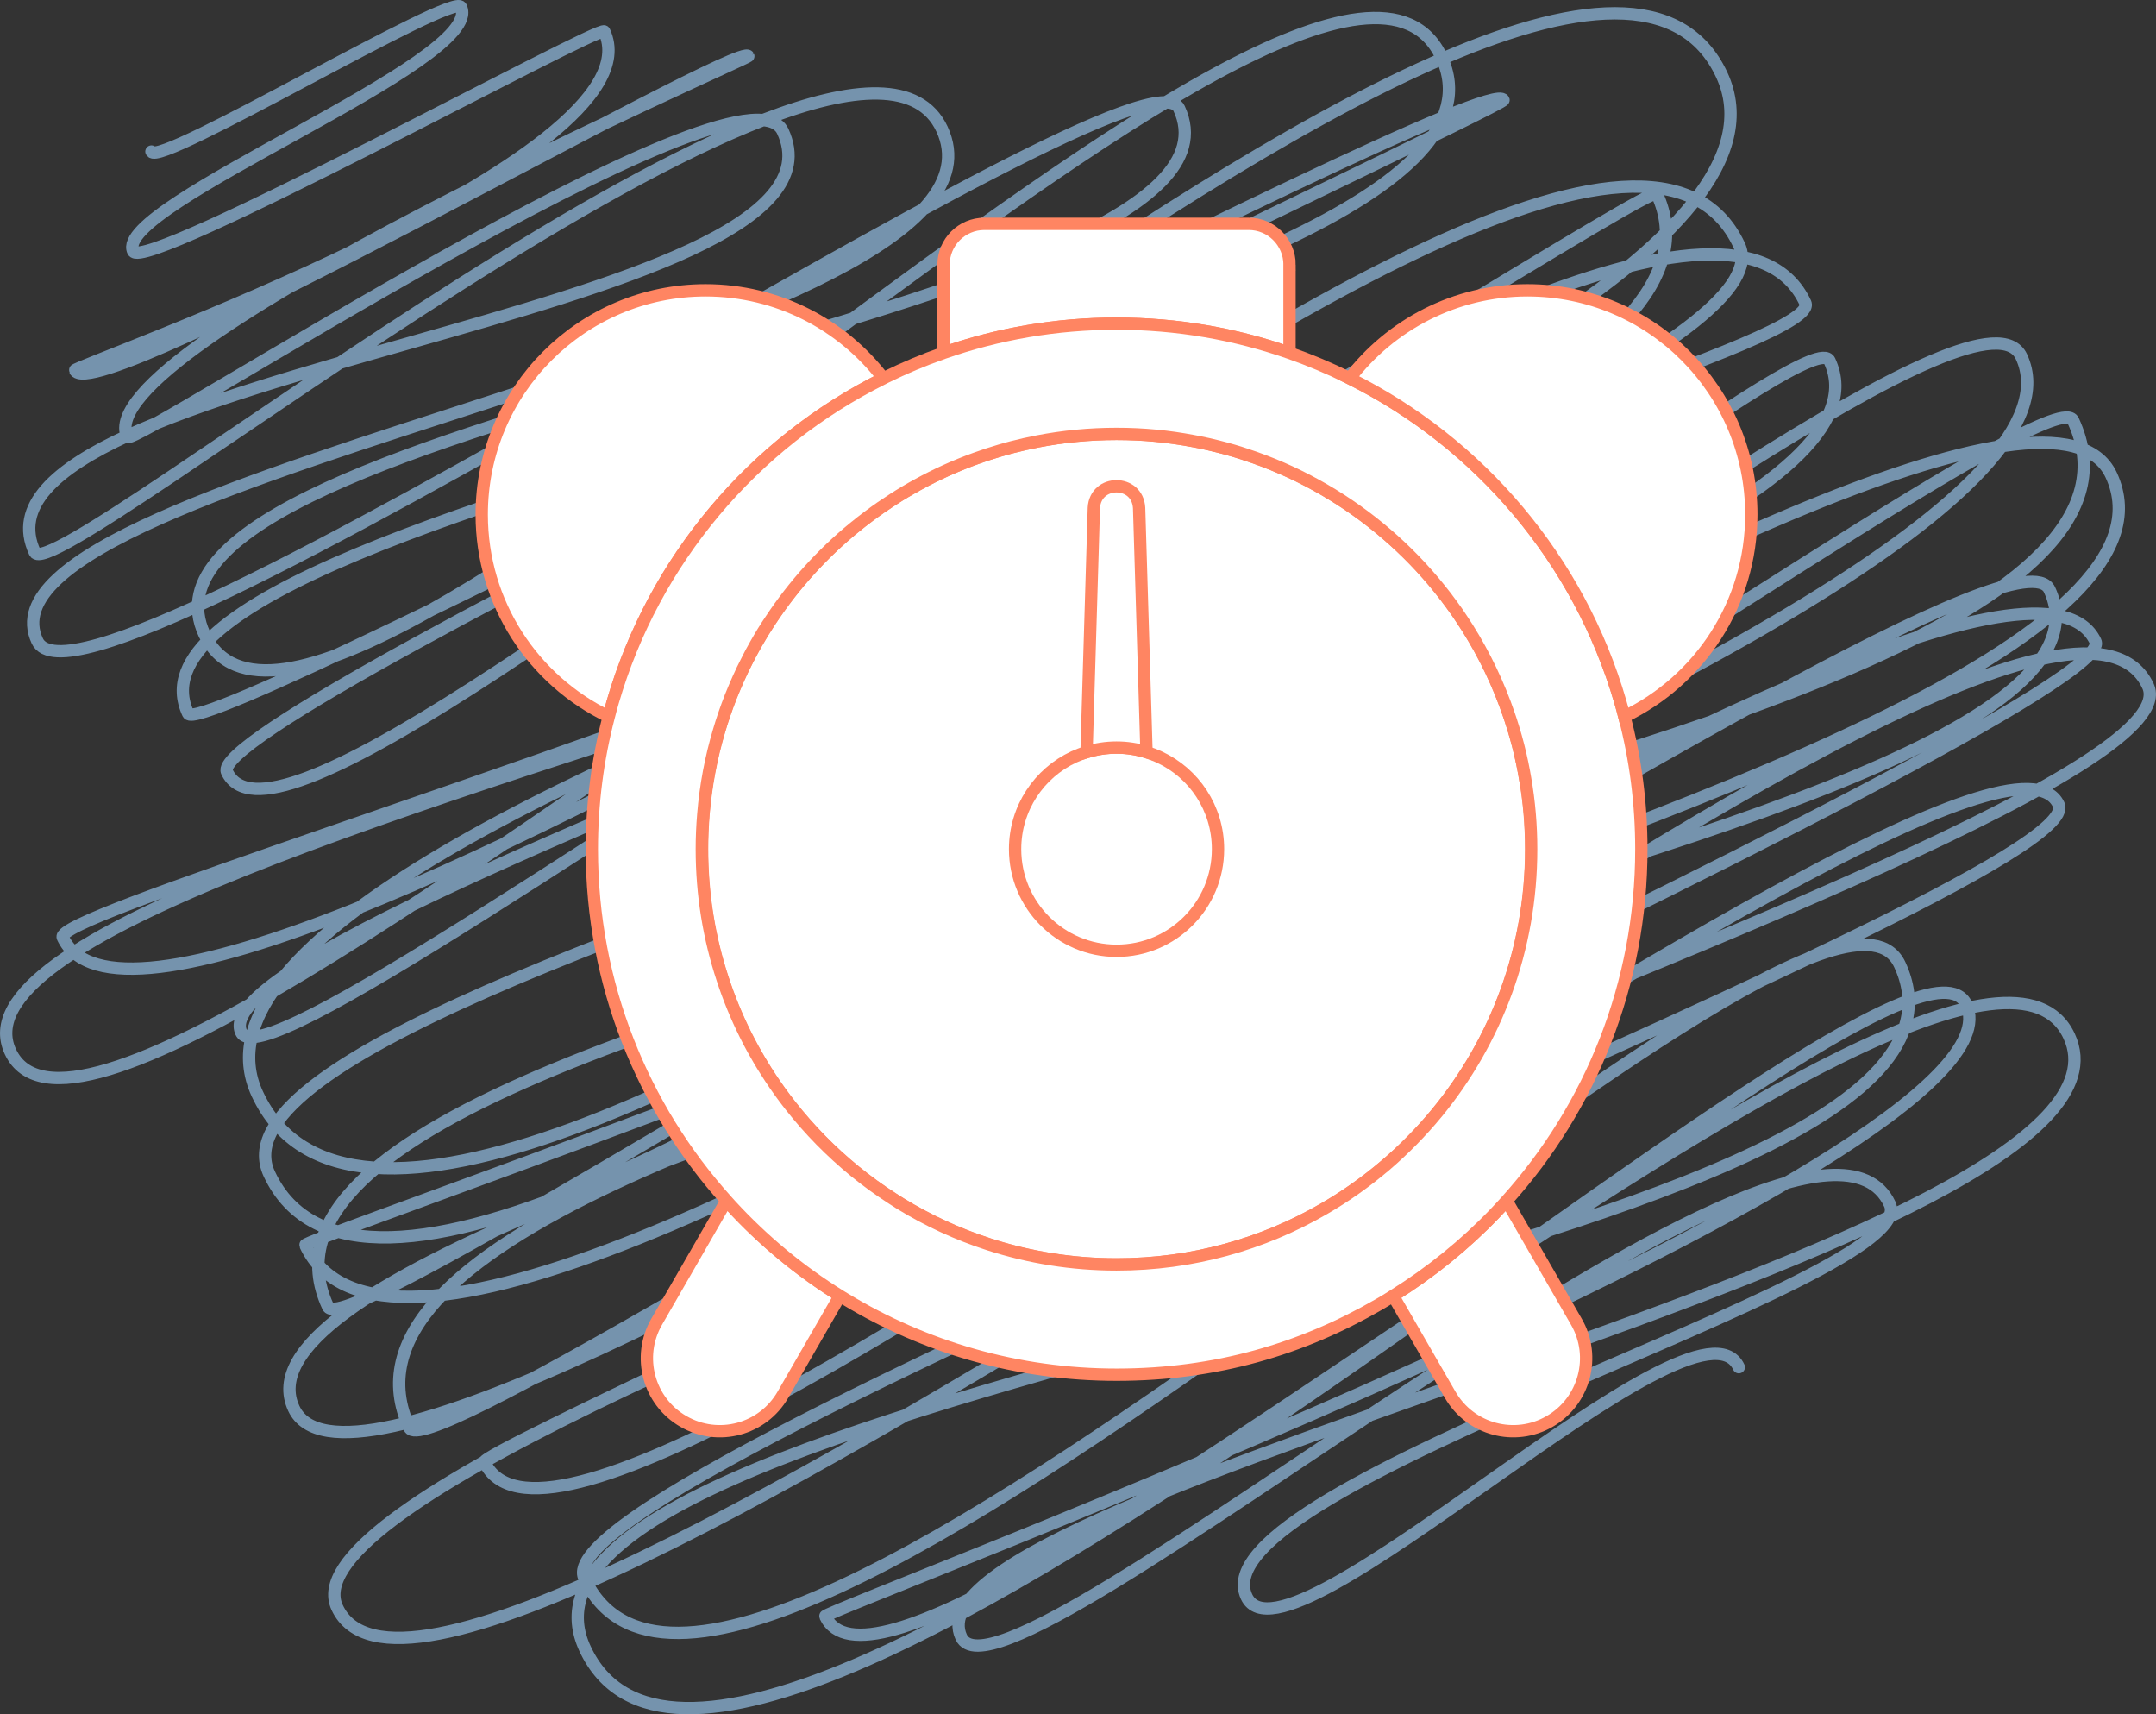
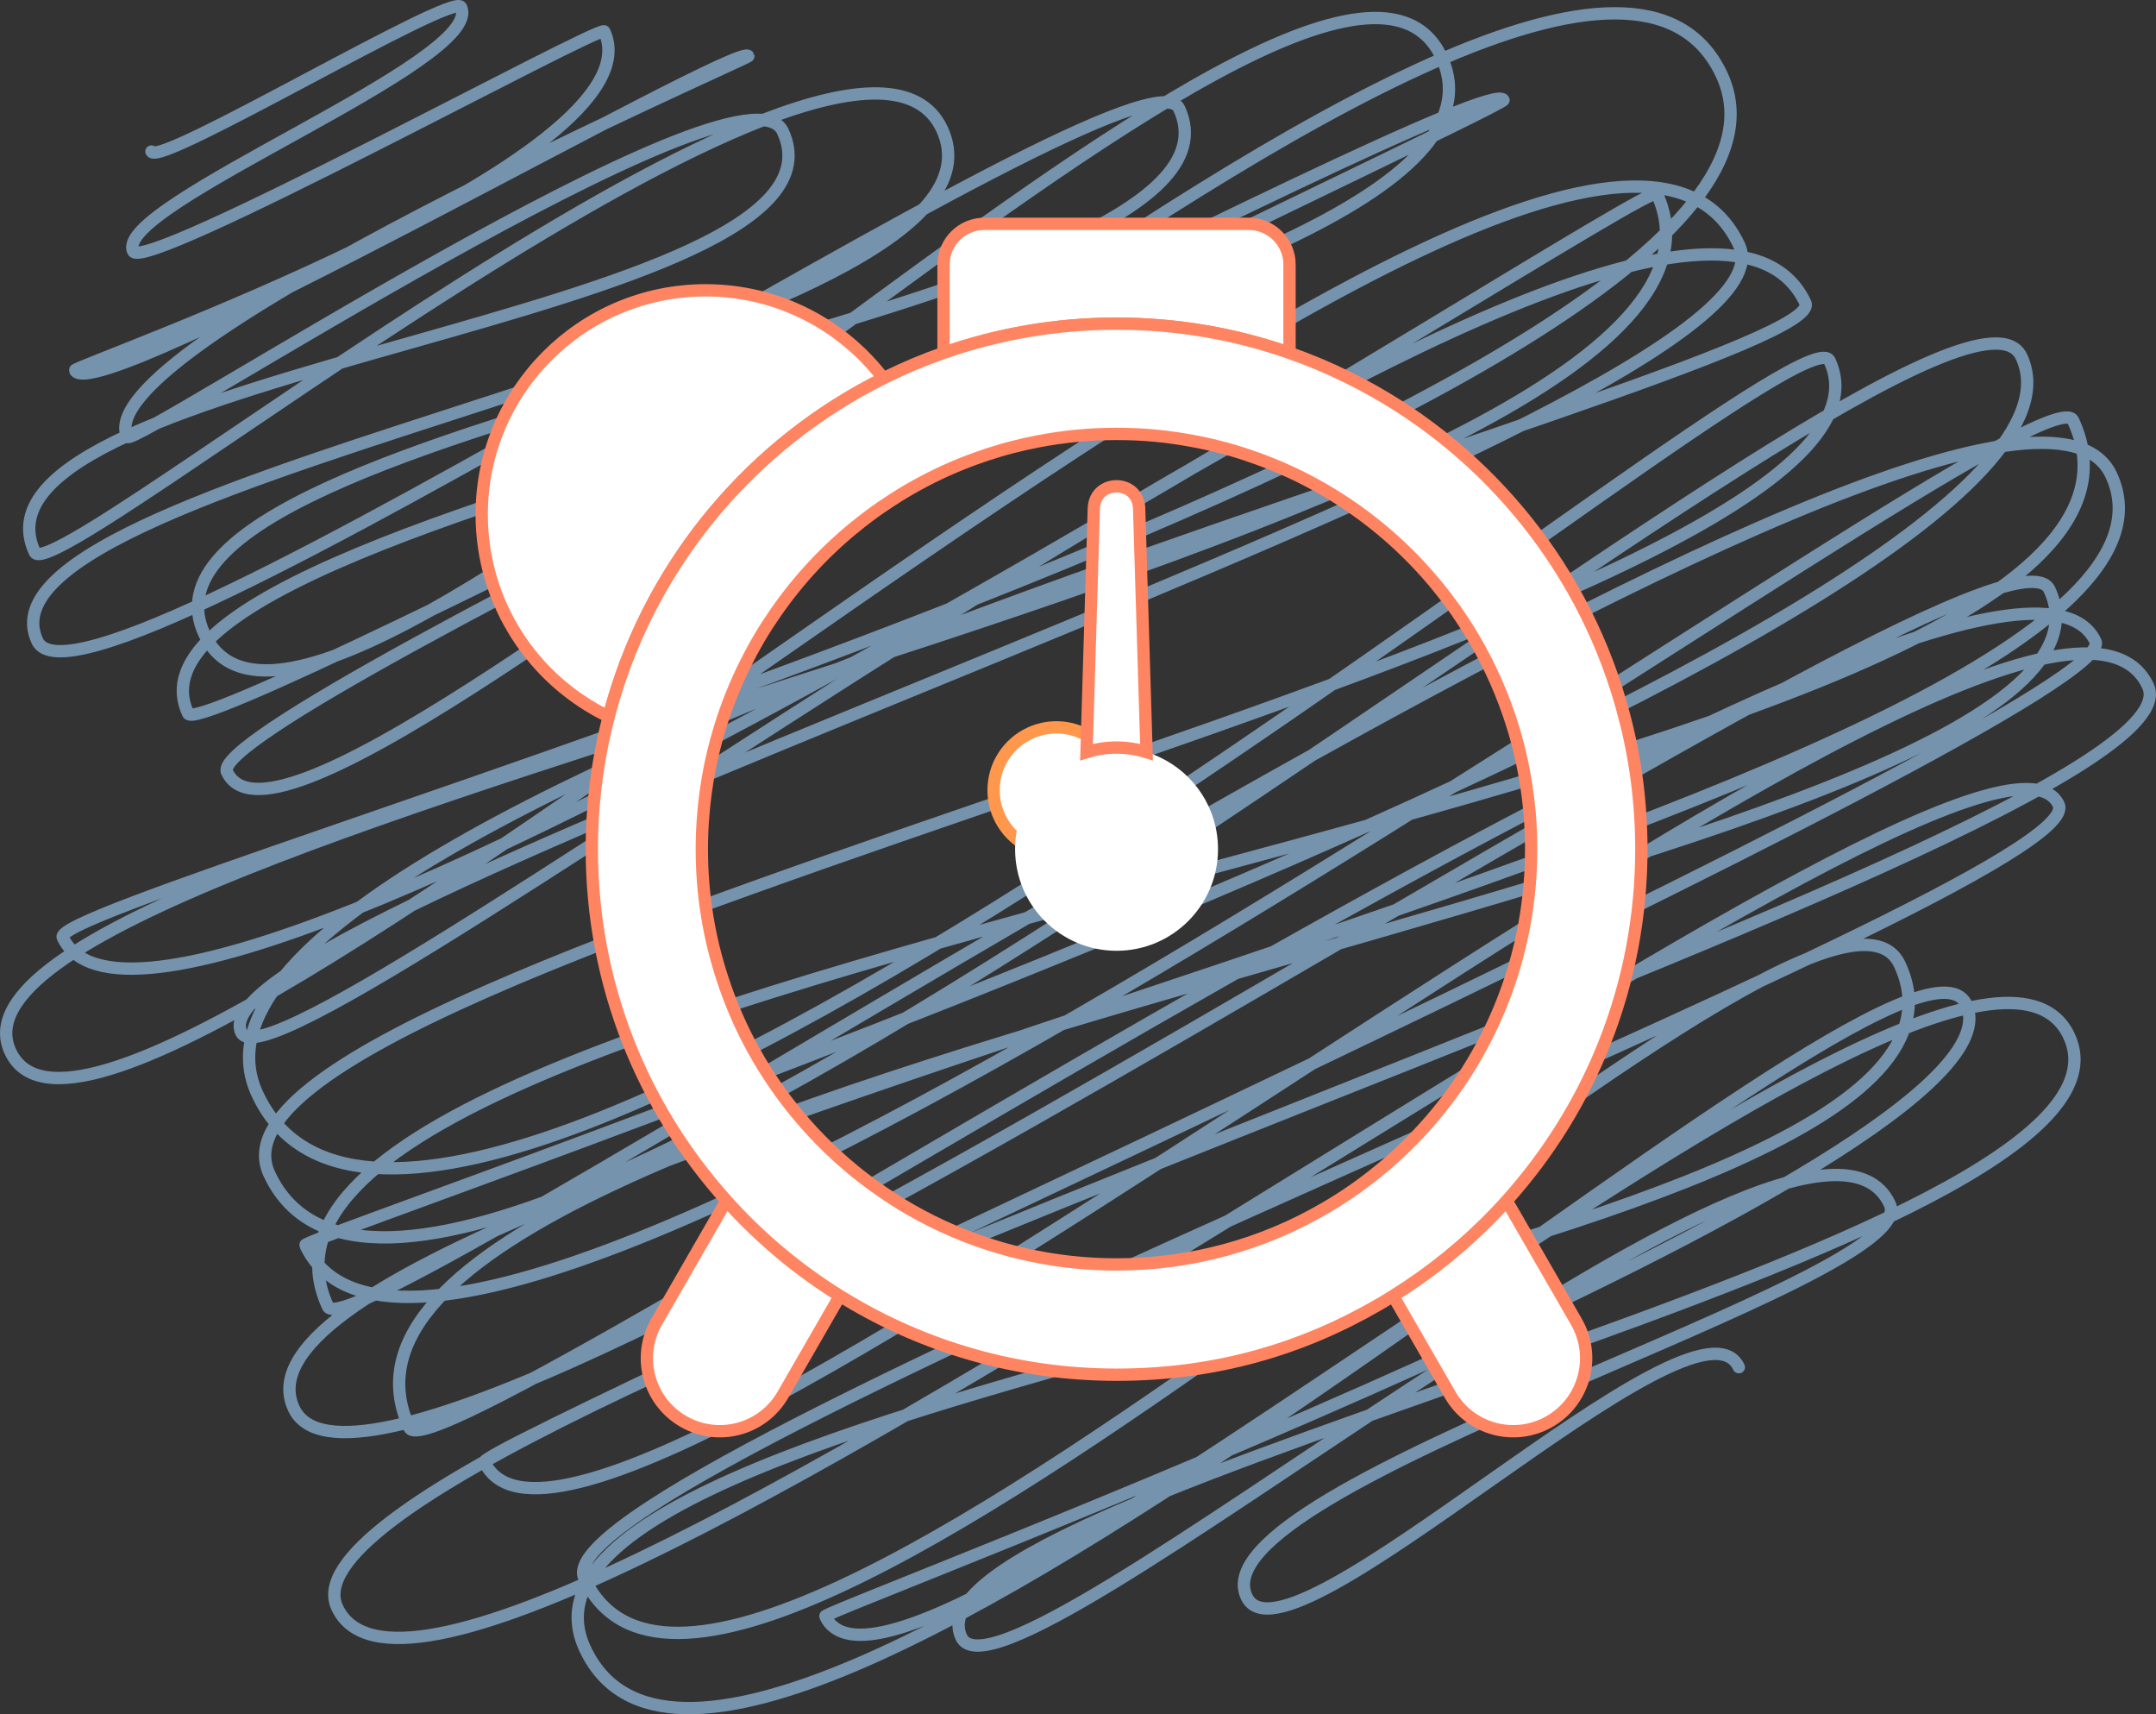
<svg xmlns="http://www.w3.org/2000/svg" viewBox="0 0 350.09 278.28">
  <rect x="0" y="0" width="350.09" height="278.28" fill="#333333" stroke="none" />
  <defs>
    <style> .cls-1, .cls-2 { fill: #fff; } .cls-2, .cls-3 { stroke: #ff8562; } .cls-2, .cls-3, .cls-4 { stroke-miterlimit: 10; } .cls-2, .cls-3, .cls-4, .cls-5 { stroke-linecap: round; stroke-width: 2px; } .cls-3, .cls-4, .cls-5 { fill: none; } .cls-4 { stroke: #ff974d; } .cls-5 { stroke: #a2d4ff; stroke-linejoin: round; } .cls-6 { opacity: .6; } </style>
  </defs>
  <g id="Layer_1" data-name="Layer 1" />
  <g id="Layer_2" data-name="Layer 2">
    <g id="Layer_1-2" data-name="Layer 1">
      <g>
        <g class="cls-6">
          <path class="cls-5" d="M24.59,24.6c1.24,2.65,49.08-25.99,50.27-23.44,4.07,8.72-56.69,32.21-53.24,39.62,1.74,3.73,75.93-36.9,76.5-35.67C107.76,25.79,11.86,59.44,12.17,60.11c3.12,6.69,108.04-53.78,109.34-50.99,.17,.36-107.66,47.2-100.85,61.81,.91,1.95,100.15-63.13,106.44-49.63C141.19,51.51-8.19,59.98,5.65,89.65c3.08,6.6,132.68-100.07,147.31-68.69C168.74,54.82-6.78,76.51,6.06,104.06,13.88,120.83,185.46,4.74,191.46,17.61,207.22,51.42,16.48,67.11,33.19,102.94,51.66,142.55,214.85-31.94,234.07,9.27,254.33,52.72,13.57,79.44,30.55,115.84c2.42,5.19,210.89-105.39,213.59-99.6,.52,1.12-211.64,99.73-207.28,109.08,13.1,28.08,216.73-168.89,242.71-113.18C304.05,64.66,7.09,145.55,10.19,152.18,26.56,187.29,267.67,28.53,269.04,31.47,294.52,86.11-15.45,133.98,1.69,170.73,19.32,208.54,255.4-18.1,282.41,39.82c12.53,26.88-252.45,108.02-243.24,127.78,6.45,13.83,232.08-165.41,253.98-118.43,5.21,11.18-274.31,79.22-251.36,128.43,28.47,61.06,250.15-130.07,255.29-119.04C316.53,100.25,27.24,155.23,43.73,190.58,71.41,249.95,316.19,32.05,328.24,57.91,347.97,100.2,48.93,200.72,49.58,202.12c23.68,50.78,281.75-145.23,287.05-133.86C365.3,129.74,25.94,153.54,53.26,212.13c4.4,9.44,271.8-173.08,289.55-135.02C366.96,128.91,29.52,189.63,47.71,228.65c15.08,32.34,276.61-151.08,285.08-132.93,21.26,45.59-293.56,77.61-266.3,136.07,4.61,9.9,257.84-161.82,273.77-127.66,4.95,10.62-262.81,130.6-261.6,133.2,16.65,35.71,251.47-165.96,270.13-125.96,11.34,24.31-308.28,119.08-294.04,149.6,17.73,38.02,267.05-157.1,279.53-130.34,6.16,13.21-247.61,107.97-239.4,125.57,23.32,50,200.1-128.57,213.6-99.61,22.93,49.18-234.22,66.59-213.48,111.07,24.42,52.37,213.95-126.76,224.29-104.59,11.62,24.92-185.72,98.36-185.28,99.31,12.29,26.36,185.25-130.05,201.97-94.18,15.88,34.05-191.05,73.66-179.89,97.58,6.99,15,137.25-99.29,150.77-70.3,5.72,12.27-112.95,45.5-104.44,63.74,6.41,13.74,73.06-52,79.93-37.27" />
        </g>
        <g>
          <path class="cls-1" d="M181.74,128.28c0,5.64-4.56,10.21-10.2,10.21s-10.2-4.57-10.2-10.21c0-4.1,2.41-7.64,5.91-9.26,1.31-.6,2.76-.94,4.29-.94s2.99,.34,4.3,.95c3.48,1.62,5.9,5.15,5.9,9.25Z" />
          <path class="cls-4" d="M181.74,128.28c0,5.64-4.56,10.21-10.2,10.21s-10.2-4.57-10.2-10.21c0-4.1,2.41-7.64,5.91-9.26,1.31-.6,2.76-.94,4.29-.94s2.99,.34,4.3,.95c3.48,1.62,5.9,5.15,5.9,9.25Z" />
        </g>
        <g>
-           <path class="cls-2" d="M247.65,126.38c-.06-.36-.12-.71-.19-1.07-.36-1.93-.8-3.84-1.33-5.71-.17-.62-.35-1.22-.55-1.83-.17-.57-.36-1.13-.55-1.69-1.7-5.01-3.98-9.74-6.75-14.15-.56-.87-1.13-1.74-1.72-2.6-.6-.84-1.2-1.69-1.84-2.51-.62-.82-1.28-1.62-1.94-2.42-5.34-6.33-11.83-11.67-19.13-15.69-3.6-1.98-7.39-3.63-11.36-4.93-.66-.22-1.33-.43-2-.63-.82-.24-1.67-.47-2.52-.68-1.05-.27-2.11-.5-3.18-.72-.27-.05-.53-.1-.8-.15-4.04-.76-8.22-1.16-12.48-1.16s-8.69,.42-12.85,1.22c-1.39,.27-2.76,.58-4.12,.93-.67,.18-1.35,.36-2.02,.56-1.33,.4-2.66,.82-3.96,1.3-3.26,1.18-6.39,2.61-9.38,4.26-1.37,.75-2.72,1.55-4.02,2.39,0,0,0,0,0,0-1.31,.85-2.58,1.73-3.83,2.66-.83,.63-1.65,1.26-2.44,1.91,0,0,0,0,0,0-5.21,4.28-9.75,9.31-13.49,14.93,0,0,0,0,0,0-.86,1.3-1.68,2.63-2.45,3.98h0c-.51,.91-1,1.83-1.48,2.76h0c-.47,.94-.93,1.89-1.35,2.83-.22,.48-.43,.97-.63,1.45-.41,.97-.8,1.94-1.16,2.93-.18,.5-.36,1-.53,1.51-.29,.85-.57,1.72-.82,2.59-1.29,4.34-2.14,8.86-2.54,13.53t0,0c-.15,1.87-.23,3.75-.23,5.66,0,7.35,1.17,14.44,3.35,21.06,1.01,3.09,2.24,6.09,3.67,8.97,.42,.82,.83,1.62,1.27,2.43,.67,1.2,1.36,2.39,2.1,3.55,.98,1.55,2.01,3.04,3.1,4.49,.28,.37,.56,.73,.84,1.09,3.09,3.94,6.62,7.54,10.51,10.71,1.94,1.58,3.98,3.06,6.09,4.42,.43,.27,.85,.55,1.29,.82,4.47,2.74,9.29,4.97,14.36,6.61,6.53,2.12,13.51,3.27,20.74,3.27,12.29,0,23.78-3.29,33.71-9.04,3.49-2.03,6.79-4.36,9.86-6.98h0c3.07-2.6,5.9-5.48,8.45-8.59,9.57-11.64,15.31-26.55,15.31-42.8,0-3.92-.33-7.75-.98-11.49Zm-70.64,2.22c1.31-.6,2.76-.94,4.29-.94s2.99,.34,4.3,.95c3.48,1.62,5.9,5.15,5.9,9.25,0,5.64-4.56,10.21-10.2,10.21s-10.2-4.57-10.2-10.21c0-4.1,2.41-7.64,5.91-9.26Z" />
          <g>
            <path class="cls-1" d="M197.78,137.85c0,9.11-7.37,16.5-16.47,16.5s-16.48-7.39-16.48-16.5c0-6.64,3.9-12.35,9.54-14.97,.67-.3,1.35-.57,2.06-.78,1.54-.48,3.18-.74,4.88-.74s3.32,.26,4.86,.74c.72,.22,1.41,.49,2.08,.8,5.63,2.61,9.53,8.31,9.53,14.95Z" />
-             <path class="cls-3" d="M197.78,137.85c0,9.11-7.37,16.5-16.47,16.5s-16.48-7.39-16.48-16.5c0-6.64,3.9-12.35,9.54-14.97,.67-.3,1.35-.57,2.06-.78,1.54-.48,3.18-.74,4.88-.74s3.32,.26,4.86,.74c.72,.22,1.41,.49,2.08,.8,5.63,2.61,9.53,8.31,9.53,14.95Z" />
          </g>
          <g>
            <path class="cls-2" d="M251.64,230.75c-5.66,3.28-12.9,1.34-16.17-4.33l-9.26-16.06c6.06-3.77,11.62-8.27,16.54-13.4,.64-.67,1.27-1.35,1.89-2.04l11.33,19.65c3.27,5.67,1.33,12.91-4.33,16.18Z" />
            <path class="cls-2" d="M136.38,210.37l-9.25,16.05c-3.27,5.67-10.5,7.61-16.17,4.33-5.66-3.27-7.6-10.51-4.33-16.18l11.33-19.66c.23,.27,.47,.53,.71,.79,5.2,5.65,11.15,10.6,17.71,14.67Z" />
          </g>
          <path class="cls-2" d="M186.17,122.1c-1.54-.48-3.17-.74-4.86-.74s-3.34,.26-4.88,.74l1.19-39.63c.24-4.69,7.1-4.71,7.35,0l1.2,39.63Z" />
          <g>
            <path class="cls-2" d="M143.44,61.42c-21.12,10.49-37.26,29.49-43.95,52.53-.23,.79-.45,1.59-.65,2.39-12.2-5.87-20.62-18.35-20.62-32.81,0-20.1,16.28-36.4,36.35-36.4,11.77,0,22.23,5.61,28.87,14.29Z" />
            <path class="cls-2" d="M209.39,42.98v14.31c-8.79-3.08-18.24-4.75-28.09-4.75s-19.29,1.67-28.09,4.75h0v-14.31c0-3.67,2.97-6.64,6.63-6.64h42.93c3.65,0,6.63,2.97,6.63,6.64Z" />
            <path class="cls-2" d="M263.76,116.34c-.2-.8-.42-1.6-.65-2.39-6.69-23.04-22.84-42.04-43.95-52.53l-.36-.18c-3.04-1.5-6.18-2.82-9.41-3.95-8.79-3.08-18.24-4.75-28.09-4.75s-19.29,1.67-28.09,4.75h0c-3.24,1.13-6.37,2.45-9.41,3.95-.12,.06-.23,.12-.35,.18-21.12,10.49-37.26,29.49-43.95,52.53-.23,.79-.45,1.59-.65,2.39-1.8,6.87-2.75,14.08-2.75,21.52,0,21.93,8.27,41.94,21.87,57.05,.23,.27,.47,.53,.71,.79,5.2,5.65,11.15,10.6,17.71,14.67,.29,.18,.58,.35,.87,.53,12.85,7.79,27.93,12.27,44.05,12.27s30.1-4.16,42.64-11.43c.76-.44,1.52-.9,2.27-1.38,6.06-3.77,11.62-8.27,16.54-13.4,.64-.67,1.27-1.35,1.89-2.04,13.6-15.11,21.87-35.12,21.87-57.06,0-7.44-.95-14.65-2.75-21.52Zm-30.44,64.33c-2.56,3.1-5.39,5.97-8.45,8.59h-.01c-3.05,2.59-6.36,4.94-9.86,6.96-9.92,5.76-21.42,9.05-33.7,9.05-7.23,0-14.21-1.15-20.74-3.26-5.08-1.64-9.9-3.87-14.37-6.61-.43-.27-.86-.54-1.28-.82-2.12-1.36-4.15-2.84-6.09-4.41-3.89-3.18-7.42-6.77-10.51-10.71-.29-.36-.56-.73-.84-1.09-1.09-1.46-2.13-2.95-3.1-4.5-.74-1.15-1.43-2.34-2.1-3.54-.45-.81-.86-1.61-1.27-2.43-1.43-2.88-2.66-5.88-3.67-8.97-2.19-6.63-3.37-13.71-3.37-21.07,0-1.91,.08-3.78,.24-5.65h0c.38-4.66,1.24-9.2,2.54-13.54,.25-.87,.53-1.73,.82-2.59,.17-.5,.35-1,.53-1.5,.36-.99,.75-1.96,1.16-2.93,.21-.48,.41-.97,.63-1.45,.43-.96,.87-1.9,1.36-2.83h0c.46-.94,.95-1.85,1.47-2.76,.77-1.37,1.58-2.7,2.46-3.99h0c3.73-5.64,8.28-10.67,13.49-14.94h.01c.79-.66,1.61-1.29,2.44-1.91,1.24-.94,2.53-1.82,3.83-2.66h.01c1.31-.86,2.65-1.65,4.02-2.4,2.99-1.65,6.13-3.07,9.39-4.25,1.3-.47,2.62-.91,3.96-1.3,.66-.2,1.34-.38,2.01-.56,1.36-.35,2.73-.66,4.12-.93,4.16-.81,8.46-1.23,12.85-1.23s8.44,.4,12.48,1.17c.27,.04,.54,.1,.8,.15,1.07,.21,2.13,.45,3.19,.72,.85,.21,1.69,.44,2.51,.68,.68,.2,1.34,.4,2,.63,3.97,1.3,7.77,2.95,11.36,4.93,7.31,4.02,13.8,9.35,19.14,15.69,.66,.79,1.31,1.6,1.94,2.41,.63,.83,1.24,1.67,1.84,2.51,.59,.86,1.16,1.73,1.72,2.6,2.77,4.41,5.05,9.15,6.75,14.15,.19,.56,.38,1.12,.55,1.69,.2,.61,.38,1.22,.55,1.83,.53,1.87,.97,3.77,1.33,5.71,.07,.36,.14,.71,.19,1.07,.65,3.73,.98,7.57,.98,11.49,0,16.25-5.74,31.16-15.31,42.8Z" />
-             <path class="cls-2" d="M284.38,83.53c0,14.46-8.42,26.94-20.62,32.81-.2-.8-.42-1.6-.65-2.39-6.69-23.04-22.84-42.04-43.95-52.53,6.64-8.68,17.1-14.29,28.87-14.29,20.08,0,36.35,16.3,36.35,36.4Z" />
          </g>
        </g>
      </g>
    </g>
  </g>
</svg>